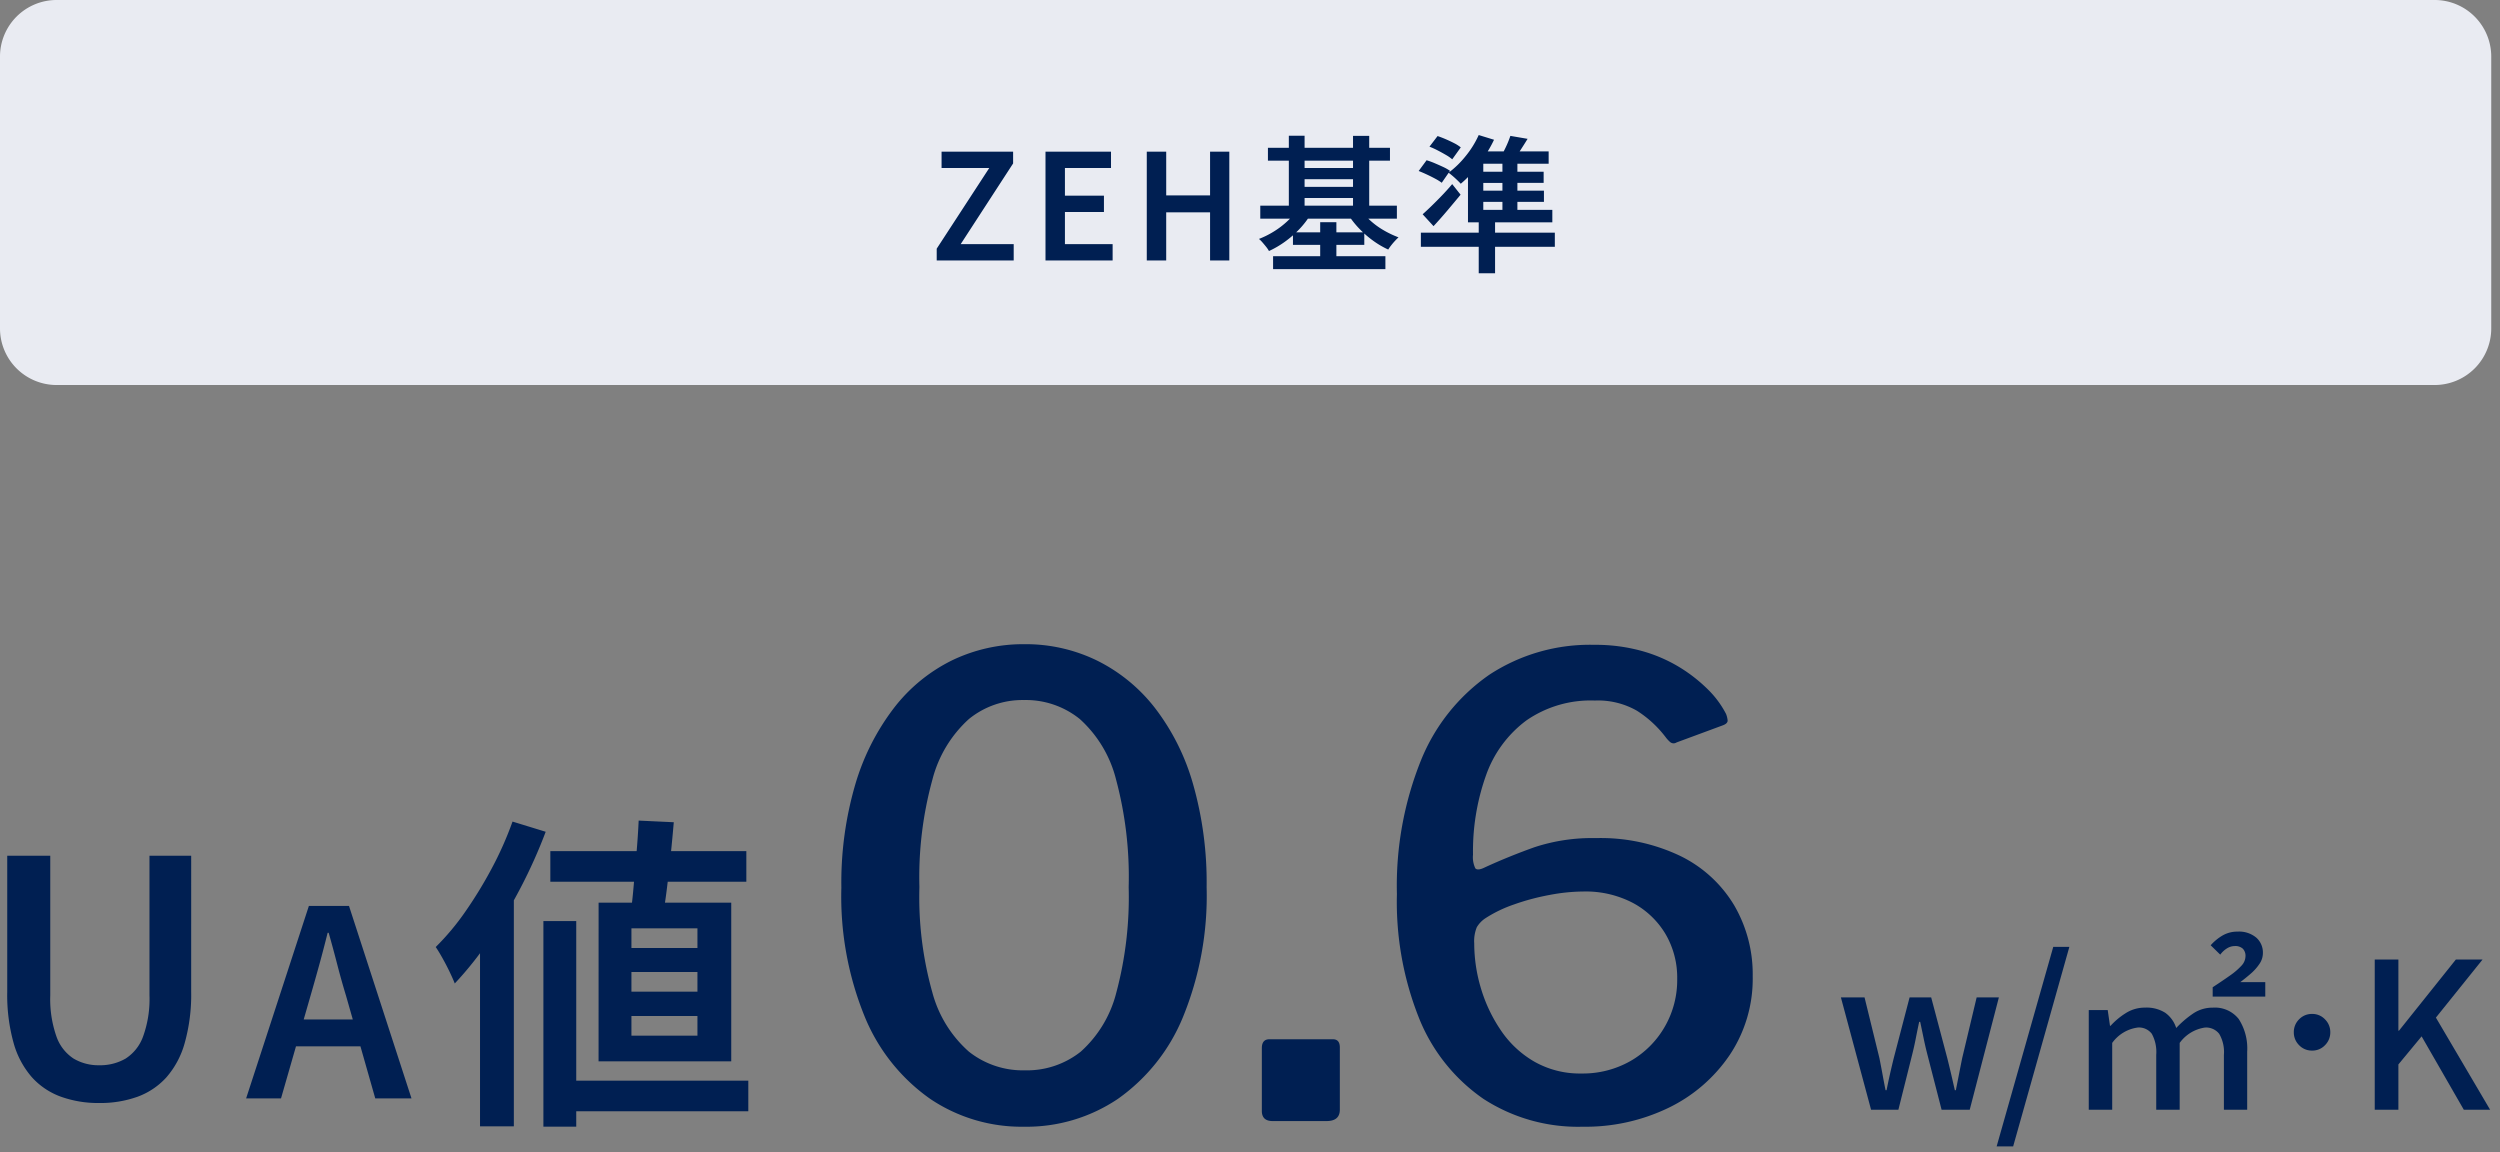
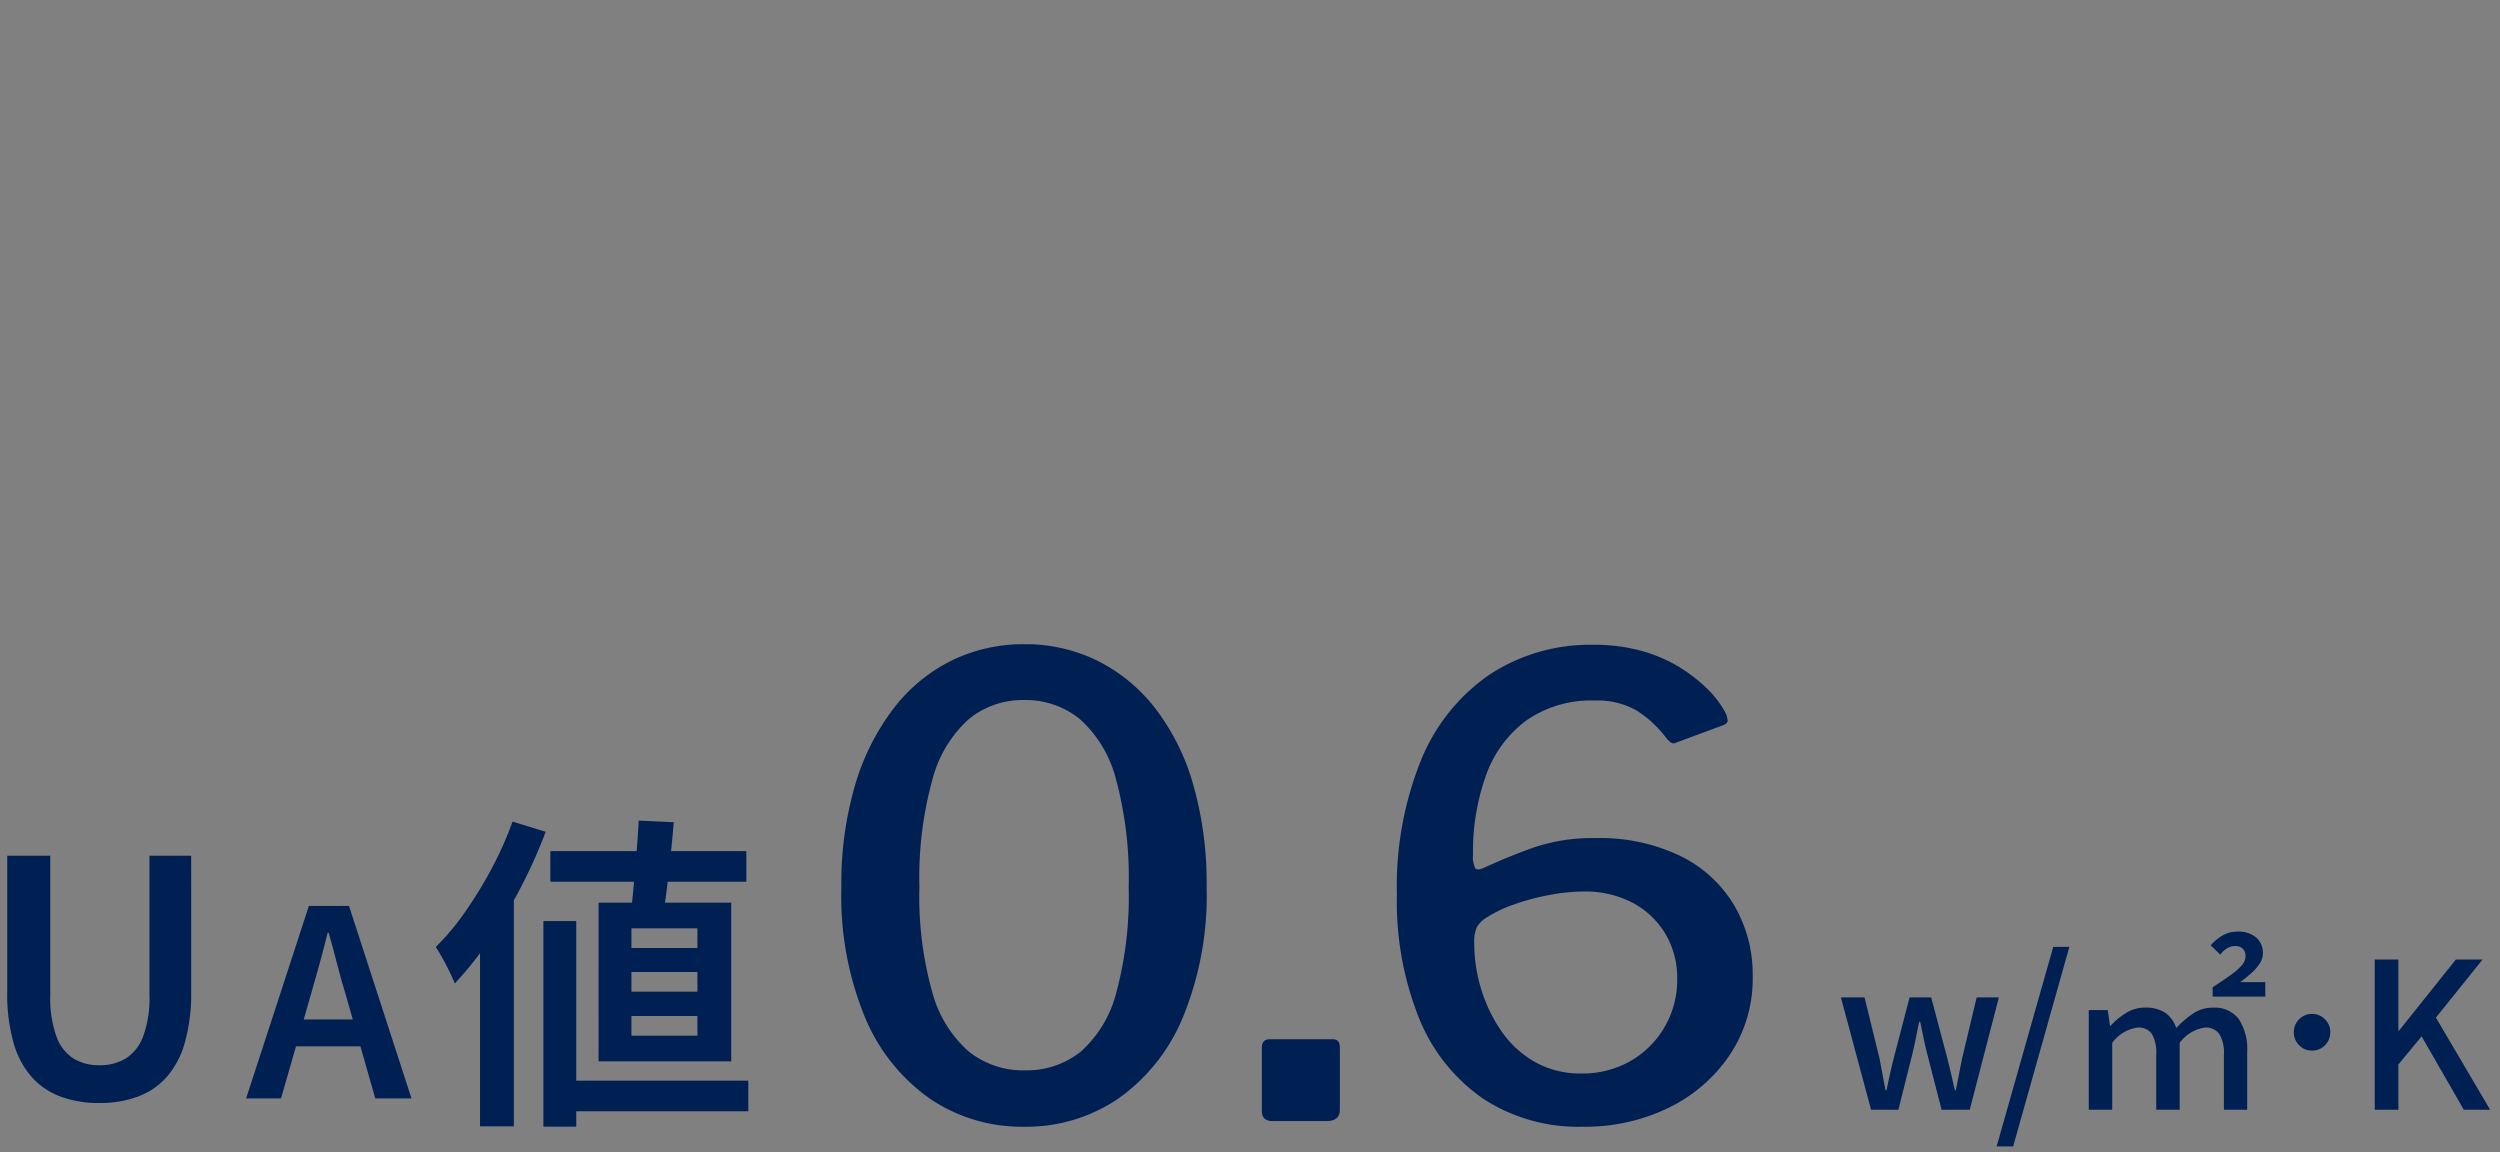
<svg xmlns="http://www.w3.org/2000/svg" width="220.773" height="101.74" viewBox="0 0 220.773 101.74">
  <rect x="0" y="0" width="220.773" height="101.74" fill="#808080" stroke="none" />
  <g id="グループ_11276" data-name="グループ 11276" transform="translate(-582 -15554.281)">
    <path id="パス_2862" data-name="パス 2862" d="M10.759.406A9.745,9.745,0,0,1,7.395-.145,6.386,6.386,0,0,1,4.829-1.856,7.743,7.743,0,0,1,3.2-4.9,15.752,15.752,0,0,1,2.639-9.4V-21.431h3.8V-9.106a9.953,9.953,0,0,0,.551,3.654A3.826,3.826,0,0,0,8.512-3.509a4.3,4.3,0,0,0,2.247.58,4.493,4.493,0,0,0,2.32-.58A3.867,3.867,0,0,0,14.63-5.452,9.721,9.721,0,0,0,15.2-9.106V-21.431h3.683V-9.4A15.752,15.752,0,0,1,18.313-4.9,7.743,7.743,0,0,1,16.69-1.856,6.4,6.4,0,0,1,14.138-.145,9.713,9.713,0,0,1,10.759.406ZM23.734,0l5.543-17h3.542l5.52,17h-3.2L32.566-9.039q-.414-1.357-.782-2.783t-.759-2.806h-.092q-.345,1.4-.736,2.818t-.782,2.771L26.816,0ZM27-4.6V-6.969h8.027V-4.6ZM50.6-21.837H67.909v2.7H50.6Zm.841,20.271H68.083v2.7H51.437ZM58.4-24.534l3.1.145Q61.384-23,61.224-21.46t-.333,2.944q-.174,1.406-.377,2.479H57.643q.174-1.1.3-2.567t.261-3.016Q58.339-23.171,58.4-24.534Zm-.638,13.369v1.74h5.829v-1.74Zm0,3.886v1.74h5.829v-1.74Zm0-7.743v1.74h5.829v-1.74Zm-2.9-2.262H66.575V-3.277H54.859ZM49.987-15.66h2.9V2.494h-2.9Zm-2.726-8.787,2.929.9a44.891,44.891,0,0,1-2.2,4.915,45.585,45.585,0,0,1-2.77,4.64,30.863,30.863,0,0,1-3.06,3.842q-.145-.377-.435-.986t-.638-1.233q-.348-.624-.609-1a21.919,21.919,0,0,0,2.61-3.118A37.786,37.786,0,0,0,45.419-20.3,30.31,30.31,0,0,0,47.261-24.447ZM44.39-16.588l2.958-2.958.029.029V2.465H44.39Z" transform="translate(580 15651.281)" fill="#001f52" stroke="rgba(0,0,0,0)" stroke-width="1" />
    <path id="パス_2857" data-name="パス 2857" d="M-25.767,0l-2.664-9.918h2.088l1.314,5.364q.144.72.27,1.413t.27,1.413h.09q.144-.72.3-1.413t.333-1.413l1.4-5.364h1.908l1.422,5.364q.18.72.342,1.413t.324,1.413h.09q.144-.72.279-1.413t.279-1.413l1.278-5.364h1.962L-17.055,0h-2.484L-20.8-4.9q-.18-.7-.324-1.4t-.306-1.458h-.09q-.162.756-.3,1.467t-.315,1.413L-23.355,0Zm11.088,3.24,5-17.622h1.422L-13.221,3.24ZM-6.543,0V-8.8h1.674l.2,1.386h.054A6.39,6.39,0,0,1-3.231-8.559a3.131,3.131,0,0,1,1.656-.459,3.08,3.08,0,0,1,1.791.459,2.625,2.625,0,0,1,.963,1.341A8.882,8.882,0,0,1,2.7-8.514a3.026,3.026,0,0,1,1.7-.5A2.669,2.669,0,0,1,6.7-8.01a4.773,4.773,0,0,1,.747,2.88V0H5.391V-4.842A3.181,3.181,0,0,0,4.977-6.7a1.467,1.467,0,0,0-1.26-.558A3.354,3.354,0,0,0,1.485-5.9V0H-.585V-4.842A3.359,3.359,0,0,0-.972-6.7a1.414,1.414,0,0,0-1.251-.558A3.311,3.311,0,0,0-4.473-5.9V0ZM4.4-9.99v-.828q.882-.576,1.53-1.035a5.982,5.982,0,0,0,1.008-.864,1.254,1.254,0,0,0,.36-.837.9.9,0,0,0-.234-.666.981.981,0,0,0-.72-.234,1.308,1.308,0,0,0-.675.2,2.1,2.1,0,0,0-.6.558l-.846-.828a4.31,4.31,0,0,1,1.08-.882,2.6,2.6,0,0,1,1.3-.324,2.364,2.364,0,0,1,1.647.531,1.753,1.753,0,0,1,.585,1.359,1.7,1.7,0,0,1-.3.954,4.323,4.323,0,0,1-.756.855q-.459.4-.945.765H9.045V-9.99Zm8.784,1.53a1.53,1.53,0,0,1,1.134.477,1.574,1.574,0,0,1,.468,1.143A1.574,1.574,0,0,1,14.319-5.7a1.53,1.53,0,0,1-1.134.477A1.551,1.551,0,0,1,12.033-5.7a1.574,1.574,0,0,1-.468-1.143,1.574,1.574,0,0,1,.468-1.143A1.551,1.551,0,0,1,13.185-8.46ZM18.711,0V-13.266H20.8v6.282h.054l5.022-6.282h2.358l-4.122,5.13L28.9,0H26.577L22.851-6.48,20.8-4V0Z" transform="translate(773 15652.281)" fill="#001f52" stroke="rgba(0,0,0,0)" stroke-width="1" />
    <path id="パス_2859" data-name="パス 2859" d="M19.488-42.112a14.354,14.354,0,0,1,6.356,1.428,14.757,14.757,0,0,1,5.124,4.172,19.921,19.921,0,0,1,3.388,6.748,31.6,31.6,0,0,1,1.2,9.1,28.3,28.3,0,0,1-2.1,11.508,16.478,16.478,0,0,1-5.74,7.2A14.439,14.439,0,0,1,19.432.5,14.439,14.439,0,0,1,11.144-1.96,16.5,16.5,0,0,1,5.4-9.128a28.093,28.093,0,0,1-2.1-11.48,30.86,30.86,0,0,1,1.232-9.128,20.668,20.668,0,0,1,3.416-6.748,14.636,14.636,0,0,1,5.124-4.2A14.479,14.479,0,0,1,19.488-42.112Zm0,37.632a7.634,7.634,0,0,0,4.956-1.652A10.417,10.417,0,0,0,27.58-11.34a32.61,32.61,0,0,0,1.092-9.324,33.213,33.213,0,0,0-1.12-9.52A10.682,10.682,0,0,0,24.36-35.5a7.582,7.582,0,0,0-4.928-1.68A7.5,7.5,0,0,0,14.56-35.5a10.851,10.851,0,0,0-3.22,5.348,32.5,32.5,0,0,0-1.148,9.492A31.109,31.109,0,0,0,11.34-11.34a10.626,10.626,0,0,0,3.22,5.208A7.664,7.664,0,0,0,19.488-4.48ZM47.32-1.008Q47.32,0,46.144,0h-4.76q-.952,0-.952-.9V-6.44q0-.784.672-.784h5.6q.616,0,.616.728ZM69.776-42.056a15.273,15.273,0,0,1,4.172.532A13.189,13.189,0,0,1,77.28-40.1a13.685,13.685,0,0,1,2.52,1.96,8.495,8.495,0,0,1,1.624,2.184,2.054,2.054,0,0,1,.14.56q.028.28-.42.448l-4.088,1.512a.47.47,0,0,1-.56-.028,2.755,2.755,0,0,1-.392-.42,9.764,9.764,0,0,0-2.548-2.352,6.918,6.918,0,0,0-3.724-.9,9.963,9.963,0,0,0-6.048,1.764,10.279,10.279,0,0,0-3.556,4.844,19.947,19.947,0,0,0-1.148,7,2.3,2.3,0,0,0,.2,1.2q.2.252.868-.084,2.072-.952,4.34-1.764a16.258,16.258,0,0,1,5.46-.812,16.3,16.3,0,0,1,7.42,1.568,11.32,11.32,0,0,1,4.76,4.34,12.068,12.068,0,0,1,1.652,6.3A12.1,12.1,0,0,1,81.76-5.852a13.724,13.724,0,0,1-5.4,4.676A16.846,16.846,0,0,1,68.768.5,15.345,15.345,0,0,1,60-1.96a15.791,15.791,0,0,1-5.656-7.056A27.676,27.676,0,0,1,52.36-20.048a29.7,29.7,0,0,1,2.128-11.816,16.874,16.874,0,0,1,6.048-7.56A16.182,16.182,0,0,1,69.776-42.056Zm-.952,21.784a16.482,16.482,0,0,0-3,.308,20.309,20.309,0,0,0-3.136.84,11.488,11.488,0,0,0-2.492,1.2,2.451,2.451,0,0,0-.784.812,3.266,3.266,0,0,0-.224,1.428,13.865,13.865,0,0,0,.588,3.948,13.36,13.36,0,0,0,1.764,3.724,8.964,8.964,0,0,0,2.968,2.772A8.13,8.13,0,0,0,68.656-4.2a8.51,8.51,0,0,0,4.312-1.092,8.169,8.169,0,0,0,3.024-3,8.237,8.237,0,0,0,1.12-4.256,7.608,7.608,0,0,0-1.036-3.976,7.423,7.423,0,0,0-2.884-2.744A8.988,8.988,0,0,0,68.824-20.272Z" transform="translate(653 15653.281)" fill="#001f52" stroke="rgba(0,0,0,0)" stroke-width="1" />
-     <path id="パス_2858" data-name="パス 2858" d="M5,0H215a5,5,0,0,1,5,5V29a5,5,0,0,1-5,5H5a5,5,0,0,1-5-5V5A5,5,0,0,1,5,0Z" transform="translate(582 15554.281)" fill="#e9ebf2" />
-     <path id="パス_2861" data-name="パス 2861" d="M-27.28,0V-1.04l4.641-7.124h-4.212V-9.607h6.318v1.04l-4.628,7.124h4.68V0Zm9.607,0V-9.607h5.785v1.443h-4.069V-5.72h3.445v1.443h-3.445v2.834h4.212V0Zm8.944,0V-9.607h1.716v3.861H-3.14V-9.607h1.7V0h-1.7V-4.251H-7.014V0ZM1.97-9.945H12.747v1.131H1.97ZM2.425-.377h9.919V.767H2.425Zm2.21-7.787H9.991v.988H4.635Zm0,1.664H9.991v.988H4.635ZM1.294-4.836H13.358v1.144H1.294ZM4.18-2.483h6.3v1.105H4.18Zm-.364-8.528H5.207v6.8H3.816ZM9.484-11h1.43v6.8H9.484ZM6.585-3.38h1.43V.286H6.585Zm-2-1.131,1.17.429a7.646,7.646,0,0,1-1,1.307A9.063,9.063,0,0,1,3.484-1.664a8.3,8.3,0,0,1-1.423.832A2.463,2.463,0,0,0,1.814-1.2q-.156-.195-.325-.39A2.634,2.634,0,0,0,1.177-1.9,7.892,7.892,0,0,0,2.5-2.561a7.508,7.508,0,0,0,1.19-.91A5.866,5.866,0,0,0,4.583-4.511Zm5.551,0a5.891,5.891,0,0,0,.877.988,6.78,6.78,0,0,0,1.177.858,8.6,8.6,0,0,0,1.313.624q-.143.13-.318.319t-.332.39a4.273,4.273,0,0,0-.26.37,7.726,7.726,0,0,1-1.358-.8A8.932,8.932,0,0,1,10-2.847a7.8,7.8,0,0,1-.969-1.248Zm6.1-5.538.715-.936q.351.117.741.286t.741.351A3.28,3.28,0,0,1,19-9.984l-.754,1.053a3.636,3.636,0,0,0-.552-.384q-.344-.2-.728-.4T16.23-10.049ZM15.281-7.9l.7-.949q.338.1.728.266t.747.332a3.772,3.772,0,0,1,.591.338l-.728,1.053a4.316,4.316,0,0,0-.572-.357q-.351-.189-.741-.371T15.281-7.9Zm.351,3.822q.351-.312.793-.741t.917-.923q.475-.494.9-1l.741.936q-.559.676-1.17,1.4T16.594-3.029Zm4.953.7h1.443V1.131H20.585Zm-5.109.923h11.83v1.248H15.476Zm5.109-8.619,1.352.416A11.194,11.194,0,0,1,21.105-9.2a14.609,14.609,0,0,1-1.021,1.346A9.158,9.158,0,0,1,19-6.773q-.117-.13-.312-.318t-.4-.364q-.208-.176-.364-.293a8.34,8.34,0,0,0,1.514-1.476A8.34,8.34,0,0,0,20.585-11.076Zm-.949,2.444,1.352-.975v5.473H19.636Zm.715-1H26.76v1.092H19.688Zm-.715,5.161h7.449v1.105H19.636Zm.52-3.367h6.162v.988H20.156Zm0,1.677h6.188v.988H20.156Zm2.522-3H24v5.122H22.678ZM23.38-11l1.521.26q-.325.533-.657,1.04t-.618.871L22.5-9.113a9.54,9.54,0,0,0,.494-.929A8.931,8.931,0,0,0,23.38-11Z" transform="translate(692 15577.281)" fill="#001f52" />
  </g>
</svg>